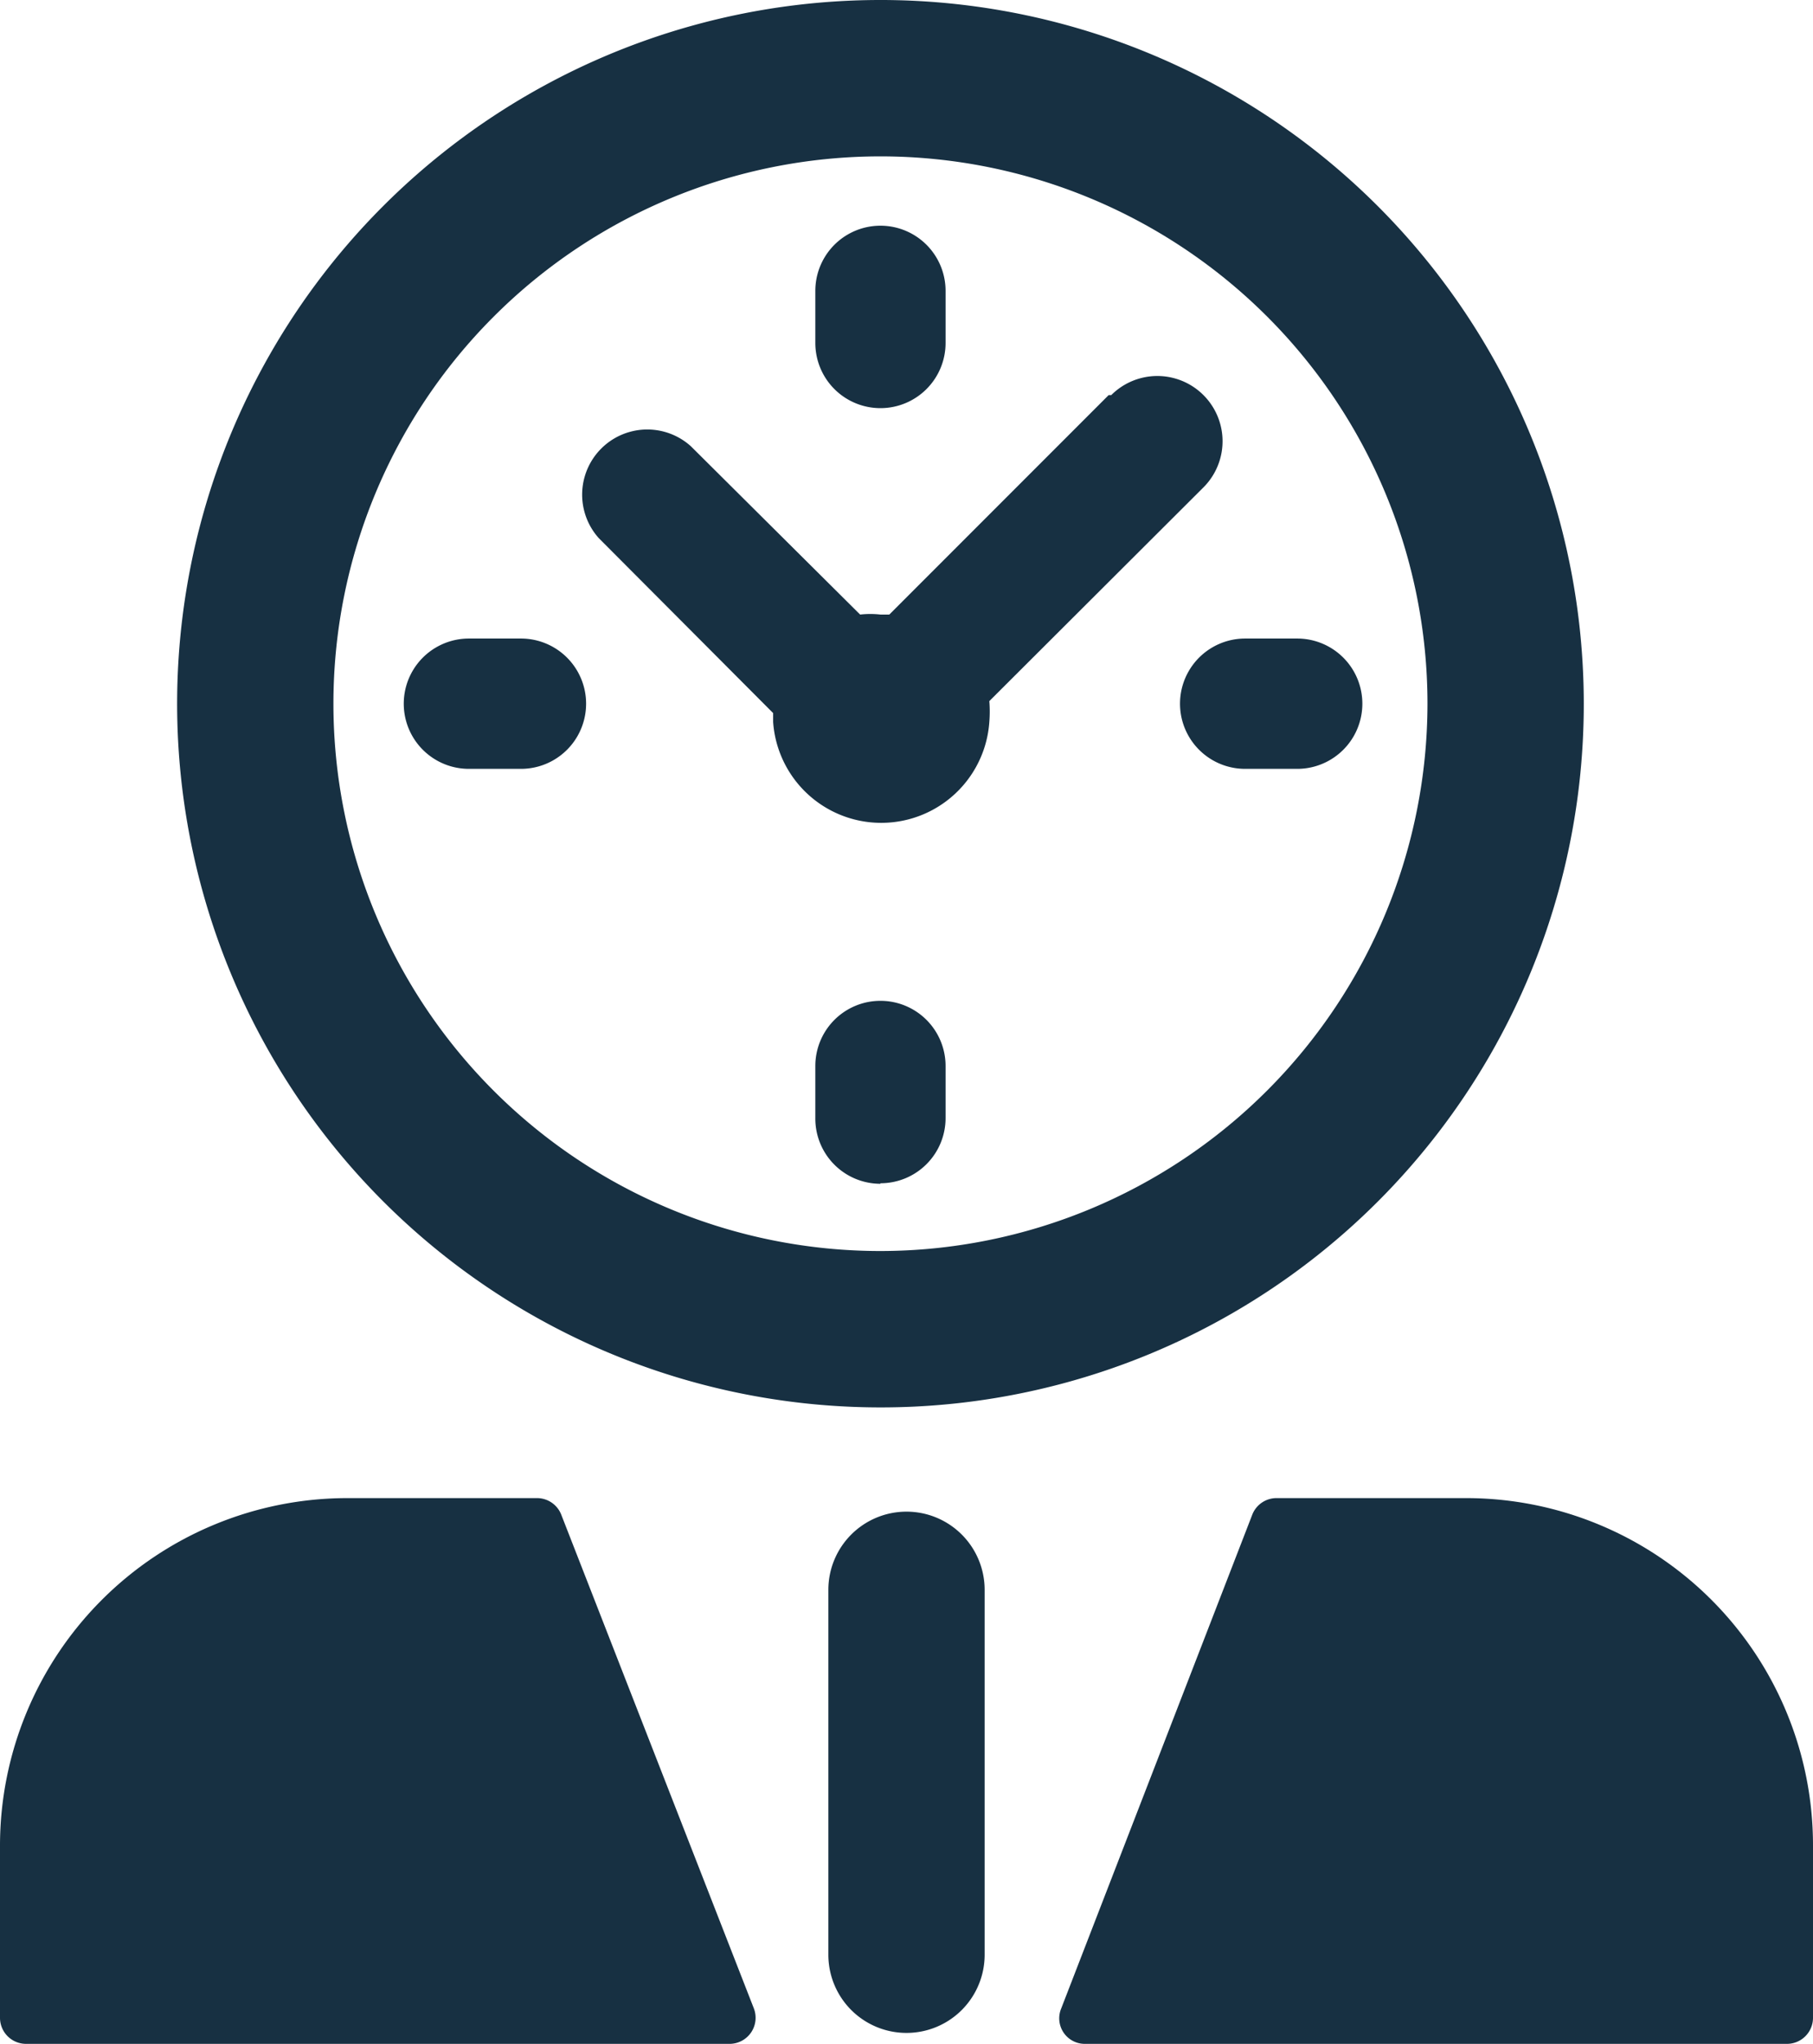
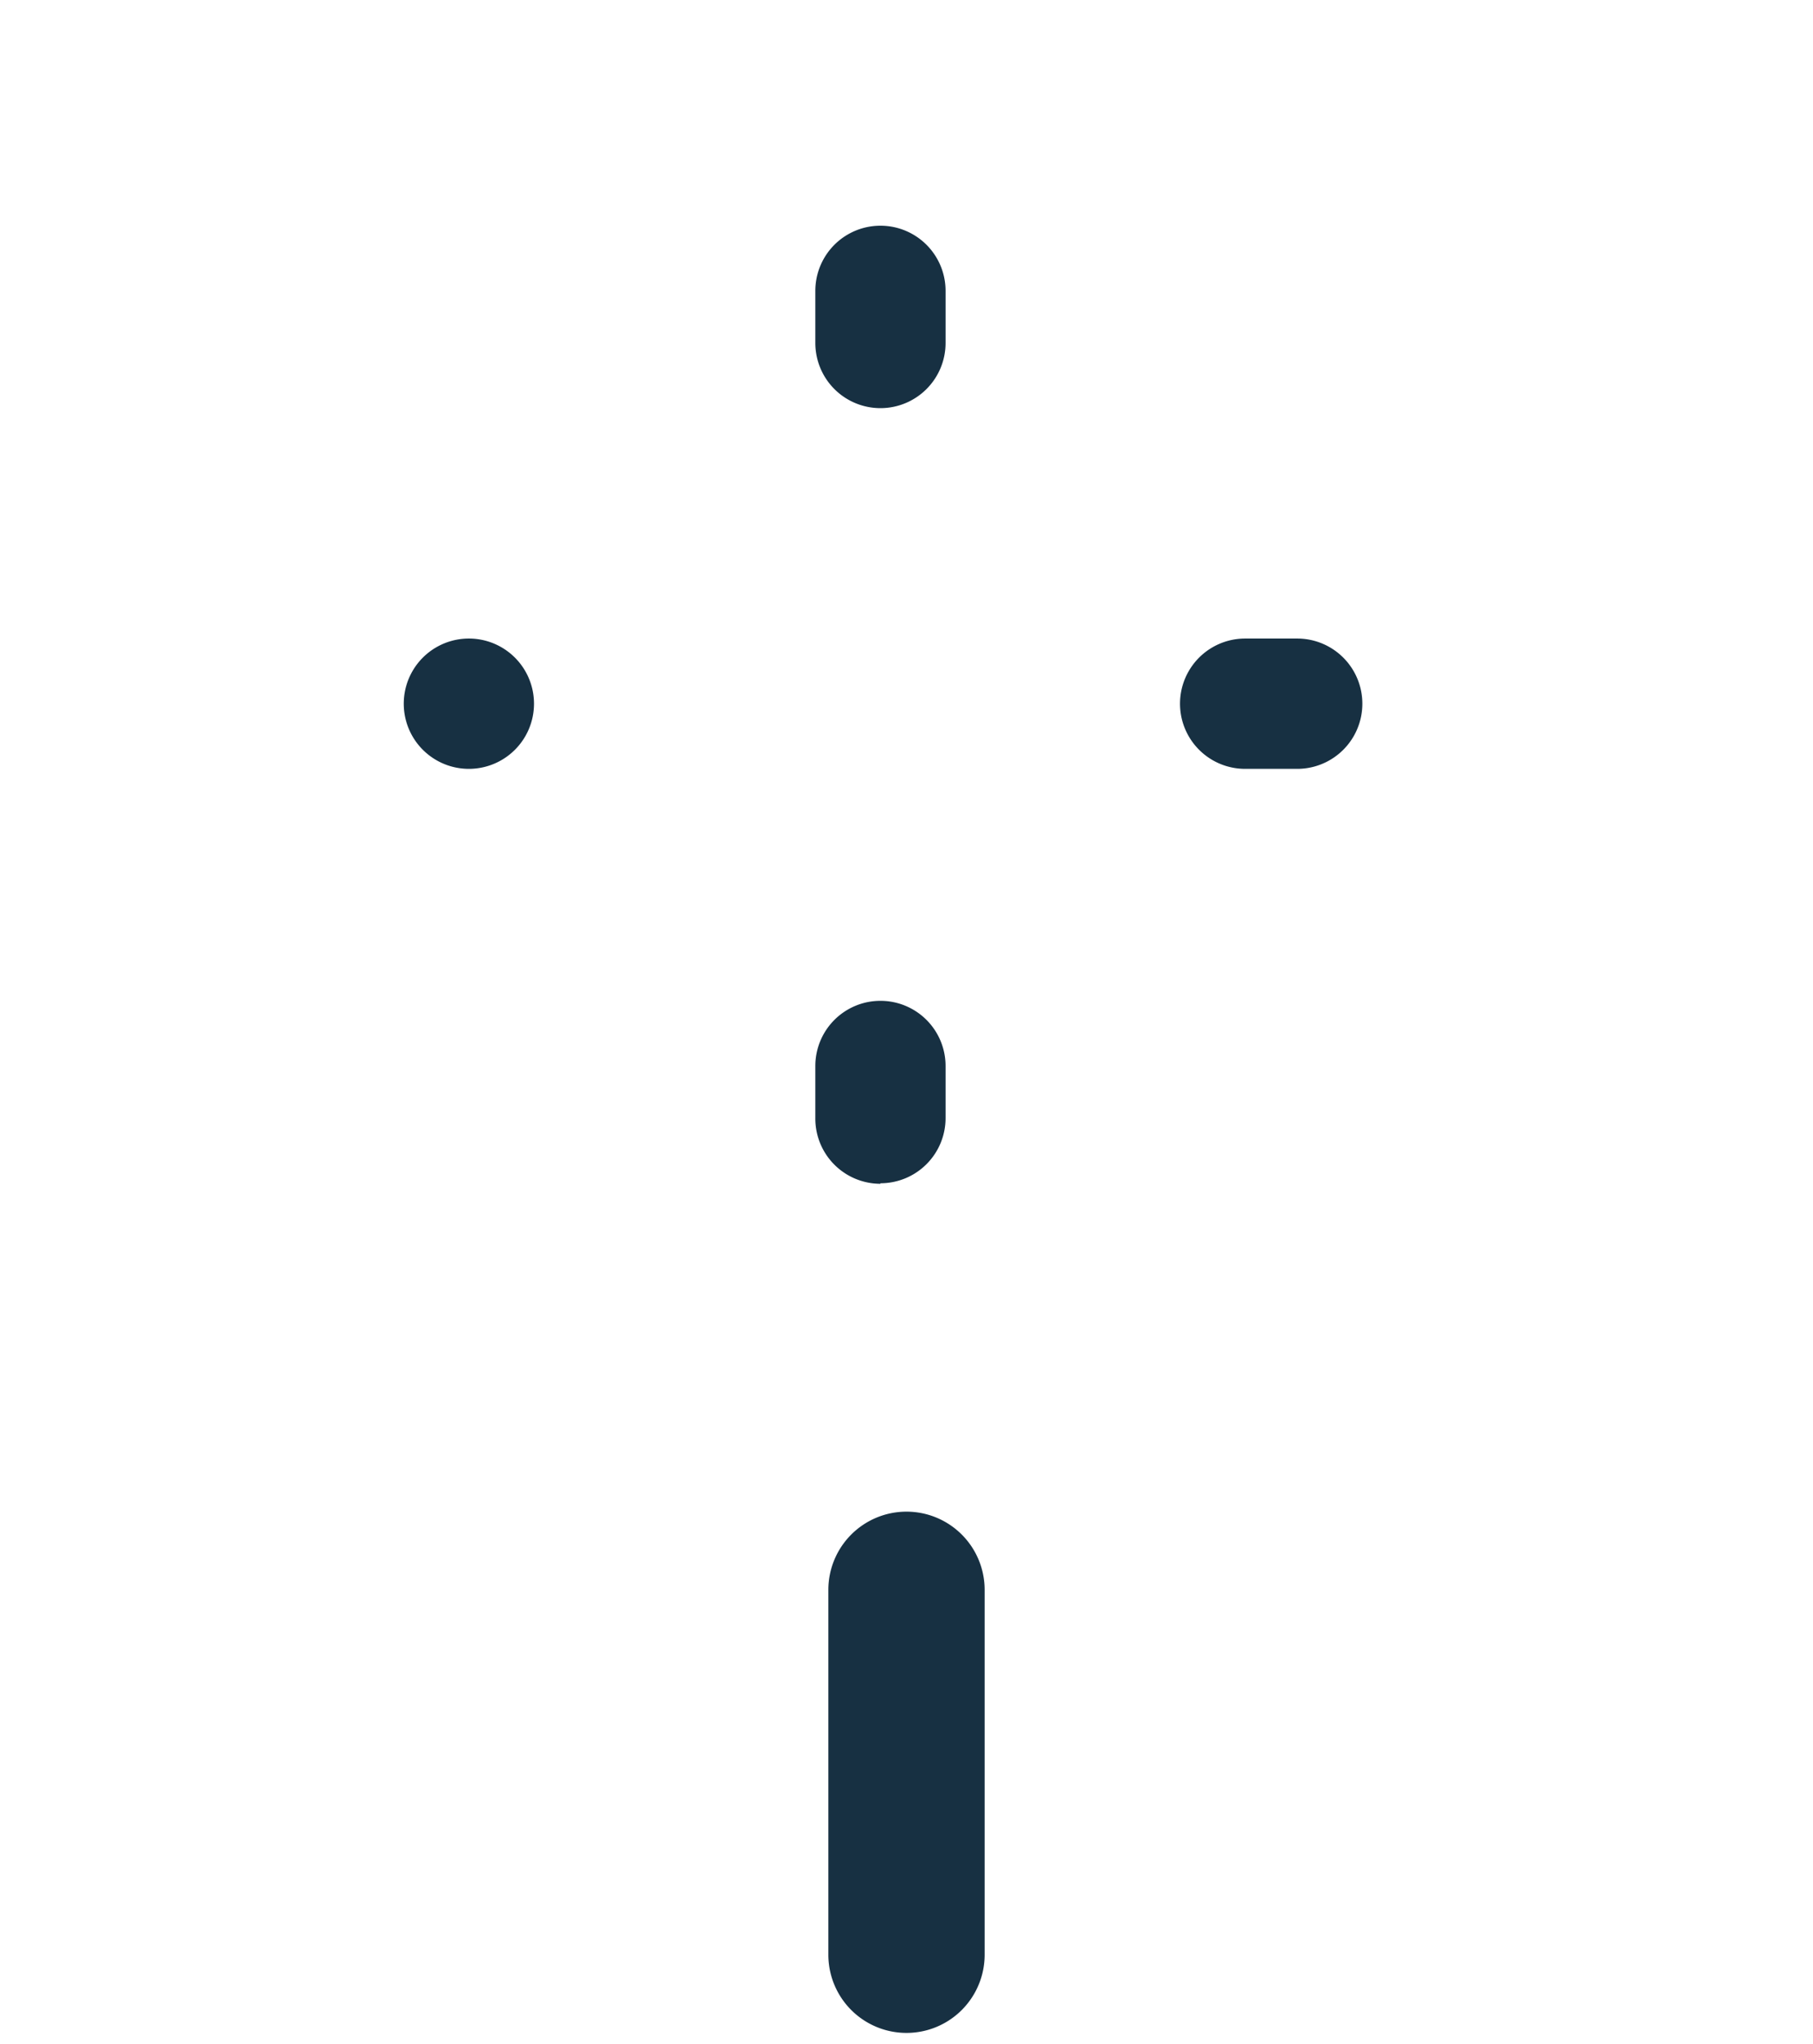
<svg xmlns="http://www.w3.org/2000/svg" viewBox="0 0 34.8 39.21">
  <defs>
    <style>.cls-1{fill:#173042;}</style>
  </defs>
  <title>Asset 2 (2)</title>
  <g id="Layer_2" data-name="Layer 2">
    <g id="icons">
-       <path class="cls-1" d="M10,12.25h-1a1.25,1.25,0,1,0,0,2.5h1a1.25,1.25,0,0,0,0-2.5ZM16.9,7.83a1.25,1.25,0,0,0,1.25-1.25v-1a1.25,1.25,0,1,0-2.5,0v1A1.25,1.25,0,0,0,16.9,7.83Zm8,4.42h-1a1.25,1.25,0,0,0,0,2.5h1a1.25,1.25,0,0,0,0-2.5ZM17.4,29a1.5,1.5,0,0,0-1.5,1.5v7a1.5,1.5,0,0,0,3,0v-7A1.5,1.5,0,0,0,17.4,29Zm-.5-6.3a1.25,1.25,0,0,0,1.25-1.25v-1a1.25,1.25,0,1,0-2.5,0v1A1.25,1.25,0,0,0,16.9,22.71Z" />
-       <path class="cls-1" d="M30.4,13.5A13.5,13.5,0,1,0,16.9,27,13.49,13.49,0,0,0,30.4,13.5ZM16.9,24A10.5,10.5,0,1,1,27.4,13.5,10.51,10.51,0,0,1,16.9,24ZM21.28,7.58l-4.21,4.21-.17,0a1.72,1.72,0,0,0-.39,0L13.26,8.56a1.25,1.25,0,0,0-1.77,1.76l3.35,3.36c0,.05,0,.11,0,.17a2.08,2.08,0,0,0,4.15,0,2.58,2.58,0,0,0,0-.4l4.11-4.1a1.25,1.25,0,0,0-1.77-1.77ZM10.77,29.05a.5.5,0,0,0-.47-.31H6.67A6.67,6.67,0,0,0,0,35.4v3.31a.5.5,0,0,0,.5.5H14a.5.5,0,0,0,.47-.68Zm17.37-.31H24.51a.5.5,0,0,0-.47.31l-3.67,9.48a.49.49,0,0,0,.46.68H34.3a.5.5,0,0,0,.5-.5V35.4A6.66,6.66,0,0,0,28.14,28.74Z" />
+       <path class="cls-1" d="M10,12.25h-1a1.25,1.25,0,1,0,0,2.5a1.25,1.25,0,0,0,0-2.5ZM16.9,7.83a1.25,1.25,0,0,0,1.25-1.25v-1a1.25,1.25,0,1,0-2.5,0v1A1.25,1.25,0,0,0,16.9,7.83Zm8,4.42h-1a1.25,1.25,0,0,0,0,2.5h1a1.25,1.25,0,0,0,0-2.5ZM17.4,29a1.5,1.5,0,0,0-1.5,1.5v7a1.5,1.5,0,0,0,3,0v-7A1.5,1.5,0,0,0,17.4,29Zm-.5-6.3a1.25,1.25,0,0,0,1.25-1.25v-1a1.25,1.25,0,1,0-2.5,0v1A1.25,1.25,0,0,0,16.9,22.71Z" />
    </g>
  </g>
</svg>